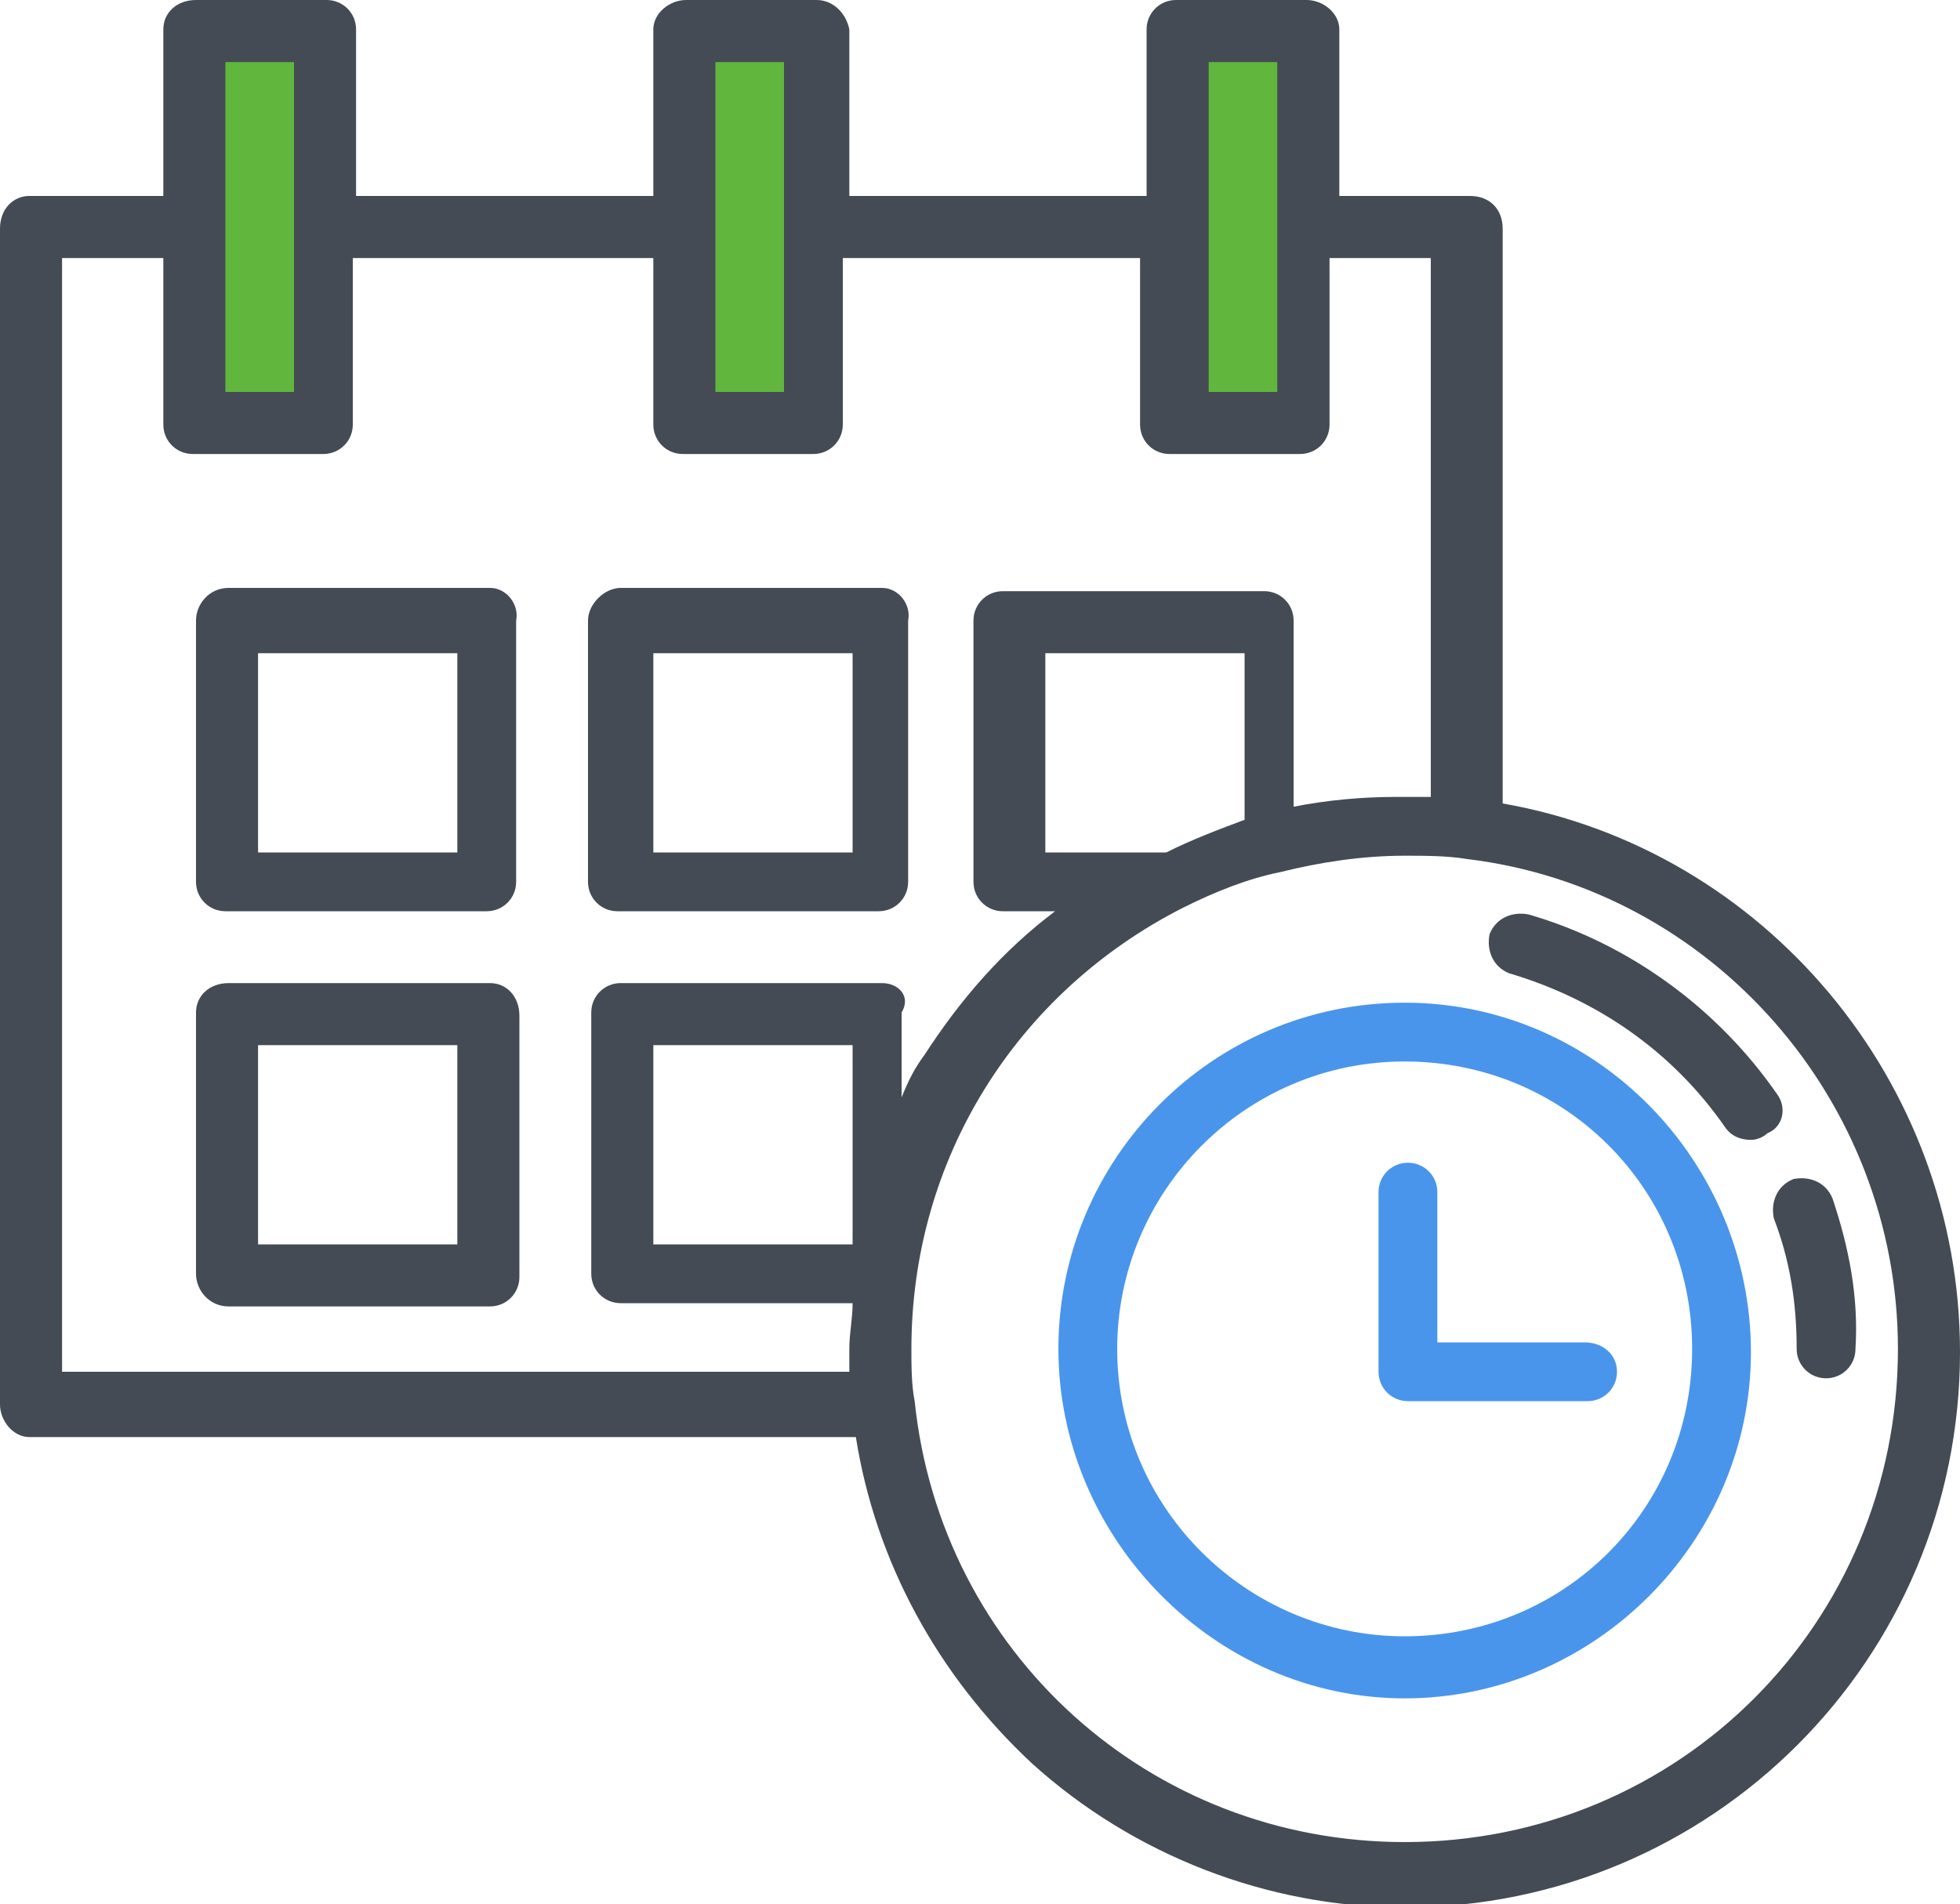
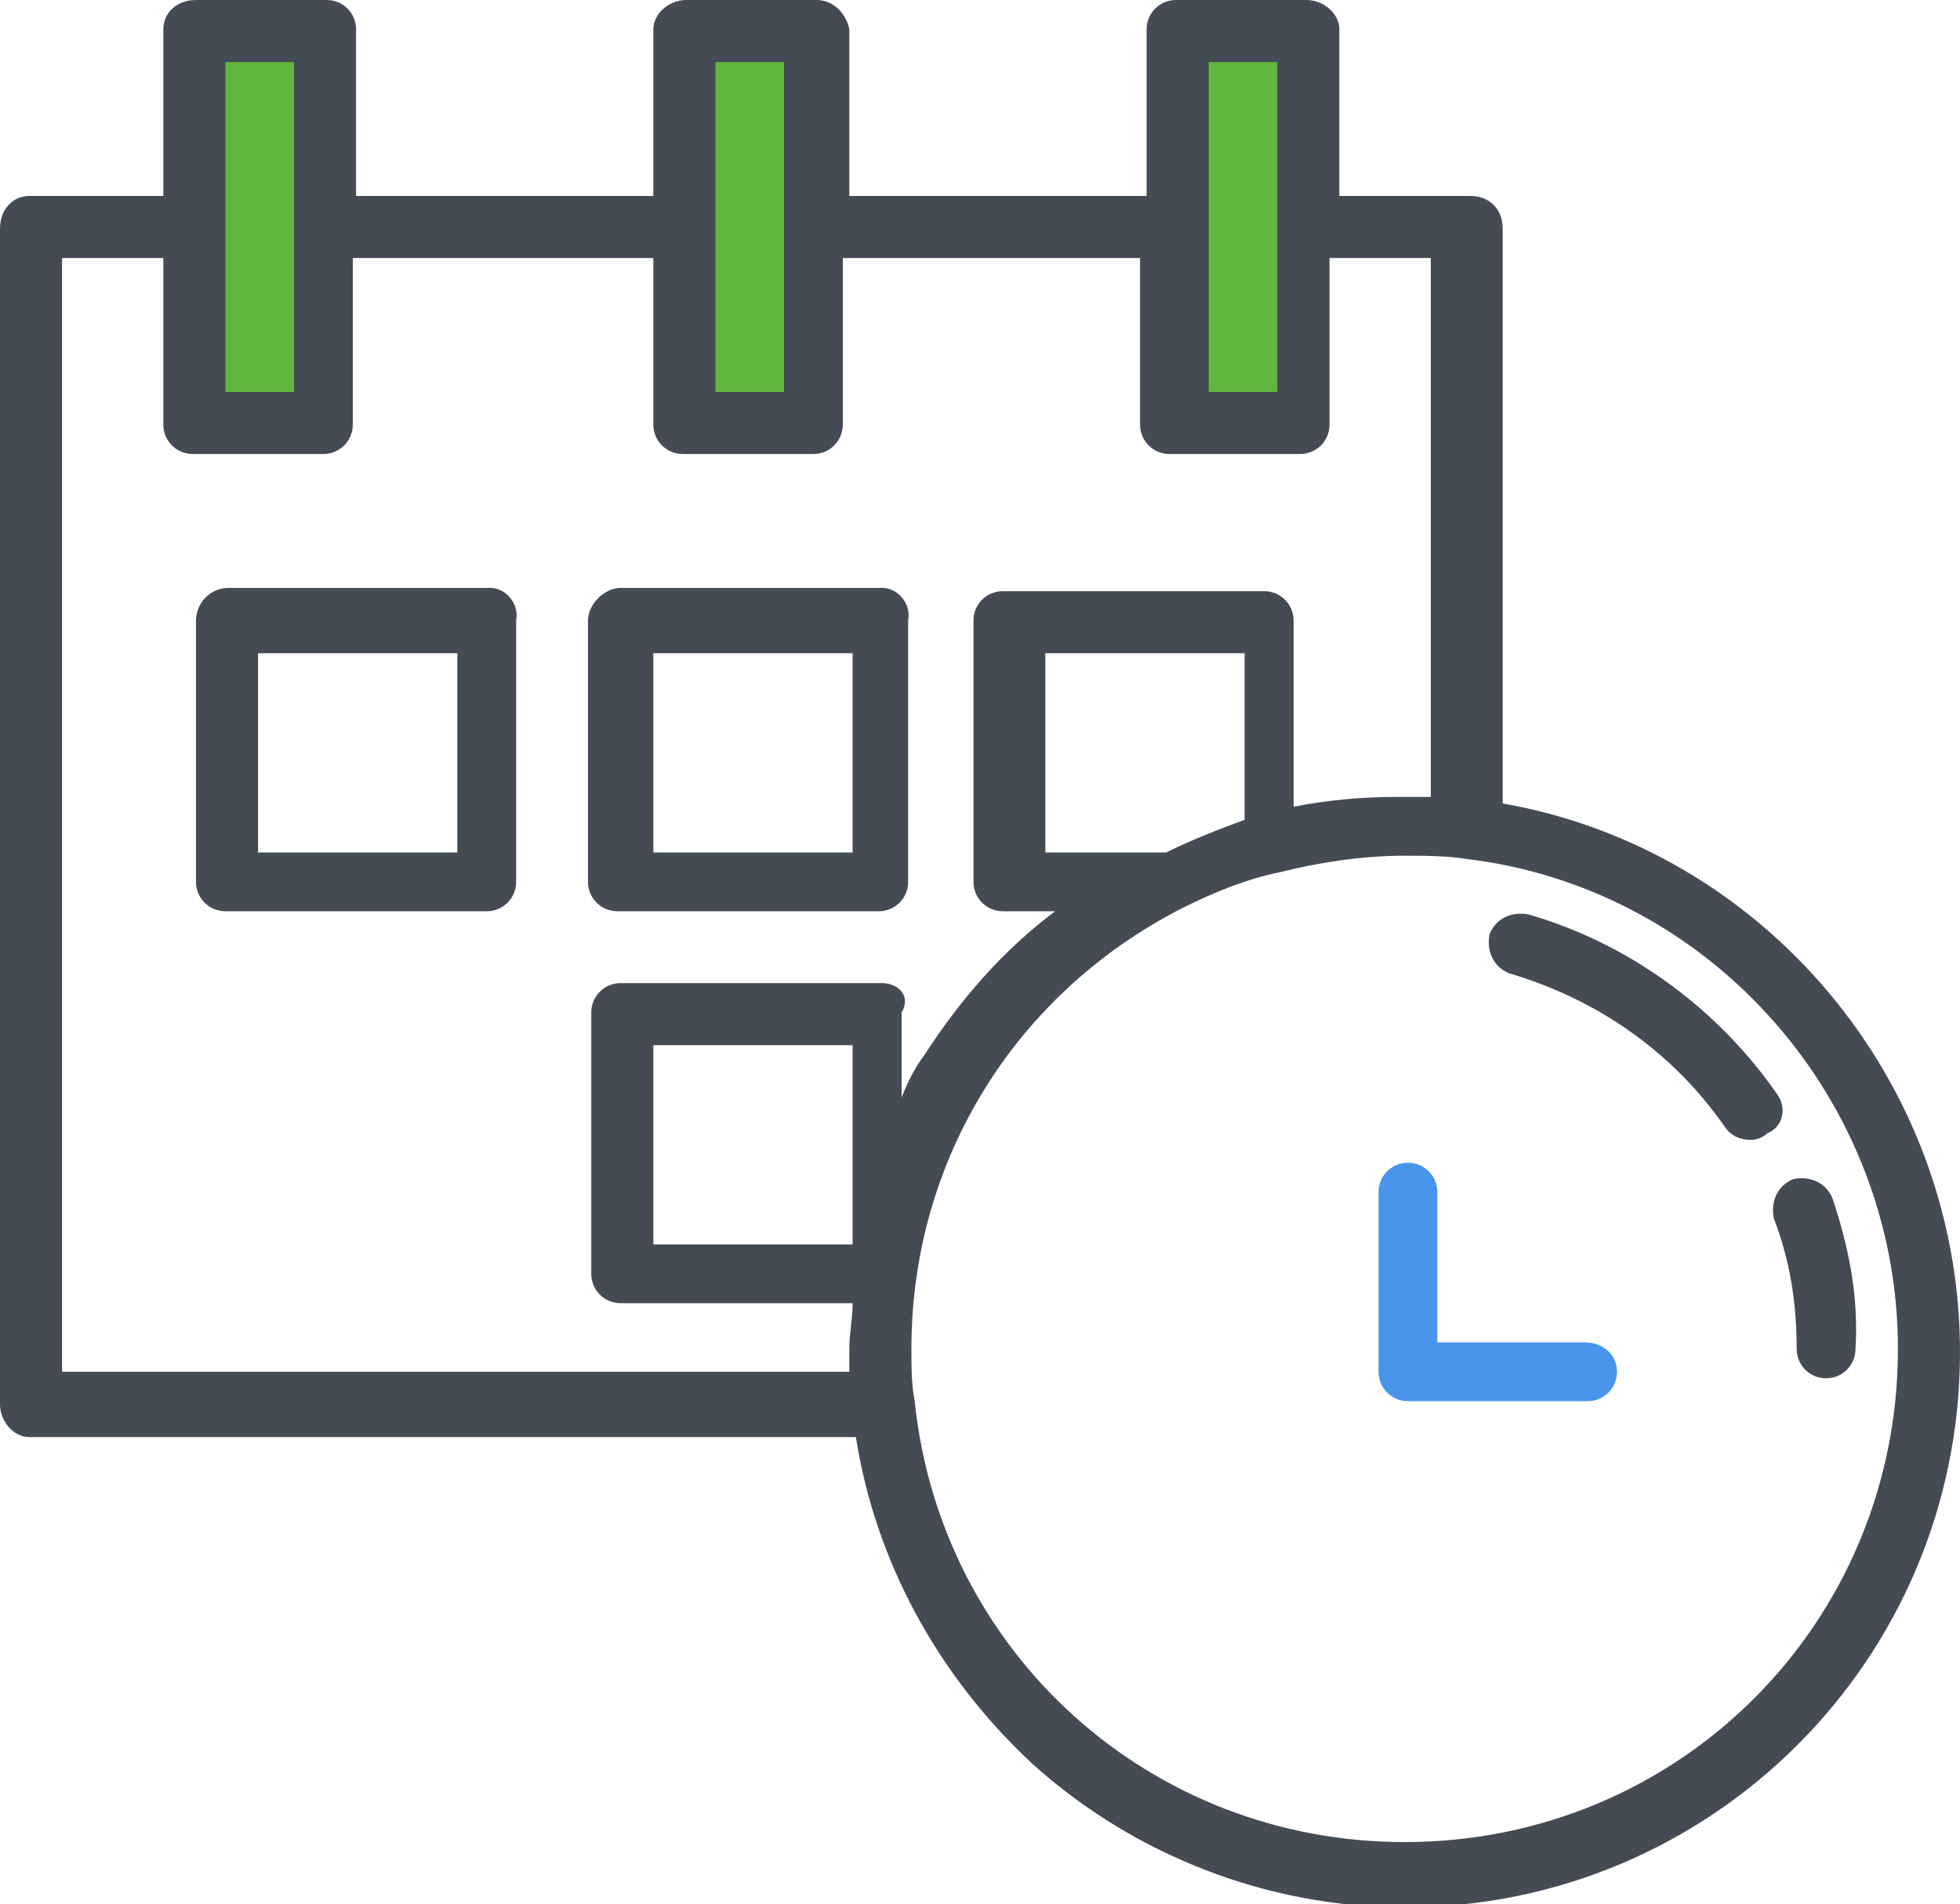
<svg xmlns="http://www.w3.org/2000/svg" xmlns:xlink="http://www.w3.org/1999/xlink" version="1.1" id="Layer_1" x="0px" y="0px" viewBox="0 0 60 58.3" style="enable-background:new 0 0 60 58.3;" xml:space="preserve">
  <style type="text/css">
	.st0{fill:#61B63D;}
	.st1{clip-path:url(#SVGID_2_);fill:#444B54;}
	.st2{clip-path:url(#SVGID_2_);fill:#4995EC;}
</style>
  <rect x="6" y="0.8" class="st0" width="3.8" height="11.9" />
  <rect x="21.1" y="0.8" class="st0" width="3.8" height="11.9" />
  <rect x="36.2" y="0.8" class="st0" width="3.8" height="11.9" />
  <g>
    <defs>
      <rect id="SVGID_1_" y="0" width="60" height="58.3" />
    </defs>
    <clipPath id="SVGID_2_">
      <use xlink:href="#SVGID_1_" style="overflow:visible;" />
    </clipPath>
    <path class="st1" d="M15,18H7C6.4,18,6,18.5,6,19v8c0,0.5,0.4,0.9,0.9,0.9h8c0.5,0,0.9-0.4,0.9-0.9v-8C15.9,18.5,15.5,18,15,18    M14,26.1H7.9v-6.1H14V26.1z" />
    <path class="st1" d="M27,18h-8C18.5,18,18,18.5,18,19v8c0,0.5,0.4,0.9,0.9,0.9h8c0.5,0,0.9-0.4,0.9-0.9v-8C27.9,18.5,27.5,18,27,18    M26.1,26.1h-6.1v-6.1h6.1V26.1z" />
-     <path class="st1" d="M15,30.1H7C6.4,30.1,6,30.5,6,31v8C6,39.5,6.4,40,7,40h8c0.5,0,0.9-0.4,0.9-0.9v-8   C15.9,30.5,15.5,30.1,15,30.1 M14,38.1H7.9v-6.1H14V38.1z" />
-     <path class="st1" d="M46,24.6V7C46,6.4,45.6,6,45,6H41V0.9C41,0.4,40.5,0,40,0h-4c-0.5,0-0.9,0.4-0.9,0.9V6h-9.1V0.9   C25.9,0.4,25.5,0,25,0h-4C20.5,0,20,0.4,20,0.9V6h-9.1V0.9C10.9,0.4,10.5,0,10,0H6C5.4,0,5,0.4,5,0.9V6H0.9C0.4,6,0,6.4,0,7V43   C0,43.5,0.4,44,0.9,44h25.3c0.6,3.8,2.5,7.3,5.4,10c3.1,2.8,7.2,4.4,11.4,4.4c9.4,0,17-7.6,17-17C60,33.1,54,26,46,24.6 M37,7V1.9   h2.1V7V12H37V7z M21.9,7V1.9h2.1V7V12h-2.1V7z M6.9,7V1.9H9V7V12H6.9V7z M27,30.1h-8c-0.5,0-0.9,0.4-0.9,0.9v8   c0,0.5,0.4,0.9,0.9,0.9h7.1c0,0.5-0.1,0.9-0.1,1.4c0,0.2,0,0.5,0,0.7H1.9V7.9H5V13c0,0.5,0.4,0.9,0.9,0.9h4c0.5,0,0.9-0.4,0.9-0.9   V7.9H20V13c0,0.5,0.4,0.9,0.9,0.9h4c0.5,0,0.9-0.4,0.9-0.9V7.9h9.1V13c0,0.5,0.4,0.9,0.9,0.9h4c0.5,0,0.9-0.4,0.9-0.9V7.9h3.1v16.5   c-0.4,0-0.7,0-1.1,0c-1,0-2.1,0.1-3.1,0.3V19c0-0.5-0.4-0.9-0.9-0.9h-8c-0.5,0-0.9,0.4-0.9,0.9v8c0,0.5,0.4,0.9,0.9,0.9h1.6   c-1.6,1.2-2.9,2.7-4,4.4c-0.3,0.4-0.5,0.8-0.7,1.3V31C27.9,30.5,27.5,30.1,27,30.1 M26.1,38.1h-6.1v-6.1h6.1V38.1z M38.1,19.9v5.2   c-0.8,0.3-1.6,0.6-2.4,1h-3.7v-6.1H38.1z M43,56.4c-7.8,0-14.2-5.8-15-13.5c0,0,0,0,0,0c-0.1-0.5-0.1-1.1-0.1-1.6   c0-5.8,3.2-10.9,8.3-13.5c0,0,0,0,0,0c1-0.5,2-0.9,3-1.1c0,0,0,0,0,0c1.2-0.3,2.5-0.5,3.8-0.5c0.6,0,1.3,0,1.9,0.1   c7.5,0.9,13.2,7.4,13.2,15C58.1,49.7,51.4,56.4,43,56.4" />
+     <path class="st1" d="M46,24.6V7C46,6.4,45.6,6,45,6H41V0.9C41,0.4,40.5,0,40,0h-4c-0.5,0-0.9,0.4-0.9,0.9V6h-9.1V0.9   C25.9,0.4,25.5,0,25,0h-4C20.5,0,20,0.4,20,0.9V6h-9.1V0.9C10.9,0.4,10.5,0,10,0H6C5.4,0,5,0.4,5,0.9V6H0.9C0.4,6,0,6.4,0,7V43   C0,43.5,0.4,44,0.9,44h25.3c0.6,3.8,2.5,7.3,5.4,10c3.1,2.8,7.2,4.4,11.4,4.4c9.4,0,17-7.6,17-17C60,33.1,54,26,46,24.6 M37,7V1.9   h2.1V7V12H37V7z M21.9,7V1.9h2.1V7V12h-2.1V7z M6.9,7V1.9H9V12H6.9V7z M27,30.1h-8c-0.5,0-0.9,0.4-0.9,0.9v8   c0,0.5,0.4,0.9,0.9,0.9h7.1c0,0.5-0.1,0.9-0.1,1.4c0,0.2,0,0.5,0,0.7H1.9V7.9H5V13c0,0.5,0.4,0.9,0.9,0.9h4c0.5,0,0.9-0.4,0.9-0.9   V7.9H20V13c0,0.5,0.4,0.9,0.9,0.9h4c0.5,0,0.9-0.4,0.9-0.9V7.9h9.1V13c0,0.5,0.4,0.9,0.9,0.9h4c0.5,0,0.9-0.4,0.9-0.9V7.9h3.1v16.5   c-0.4,0-0.7,0-1.1,0c-1,0-2.1,0.1-3.1,0.3V19c0-0.5-0.4-0.9-0.9-0.9h-8c-0.5,0-0.9,0.4-0.9,0.9v8c0,0.5,0.4,0.9,0.9,0.9h1.6   c-1.6,1.2-2.9,2.7-4,4.4c-0.3,0.4-0.5,0.8-0.7,1.3V31C27.9,30.5,27.5,30.1,27,30.1 M26.1,38.1h-6.1v-6.1h6.1V38.1z M38.1,19.9v5.2   c-0.8,0.3-1.6,0.6-2.4,1h-3.7v-6.1H38.1z M43,56.4c-7.8,0-14.2-5.8-15-13.5c0,0,0,0,0,0c-0.1-0.5-0.1-1.1-0.1-1.6   c0-5.8,3.2-10.9,8.3-13.5c0,0,0,0,0,0c1-0.5,2-0.9,3-1.1c0,0,0,0,0,0c1.2-0.3,2.5-0.5,3.8-0.5c0.6,0,1.3,0,1.9,0.1   c7.5,0.9,13.2,7.4,13.2,15C58.1,49.7,51.4,56.4,43,56.4" />
    <path class="st1" d="M56.1,36.7c-0.2-0.5-0.7-0.7-1.2-0.6c-0.5,0.2-0.7,0.7-0.6,1.2c0.5,1.3,0.7,2.6,0.7,4c0,0.5,0.4,0.9,0.9,0.9   c0.5,0,0.9-0.4,0.9-0.9C56.9,39.7,56.6,38.2,56.1,36.7" />
    <path class="st1" d="M54.4,33.5c-1.8-2.6-4.5-4.6-7.6-5.5c-0.5-0.1-1,0.1-1.2,0.6c-0.1,0.5,0.1,1,0.6,1.2c2.7,0.8,5,2.4,6.6,4.7   c0.2,0.3,0.5,0.4,0.8,0.4c0.2,0,0.4-0.1,0.5-0.2C54.6,34.5,54.7,33.9,54.4,33.5" />
-     <path class="st2" d="M43,30.7c-5.9,0-10.6,4.8-10.6,10.6S37.2,52,43,52s10.6-4.8,10.6-10.6S48.9,30.7,43,30.7 M43,50.1   c-4.8,0-8.8-3.9-8.8-8.8c0-4.8,3.9-8.8,8.8-8.8s8.8,3.9,8.8,8.8C51.8,46.2,47.9,50.1,43,50.1" />
    <path class="st2" d="M48.5,41.1H44v-4.6c0-0.5-0.4-0.9-0.9-0.9c-0.5,0-0.9,0.4-0.9,0.9V42c0,0.5,0.4,0.9,0.9,0.9h5.5   c0.5,0,0.9-0.4,0.9-0.9C49.5,41.5,49.1,41.1,48.5,41.1" />
  </g>
</svg>